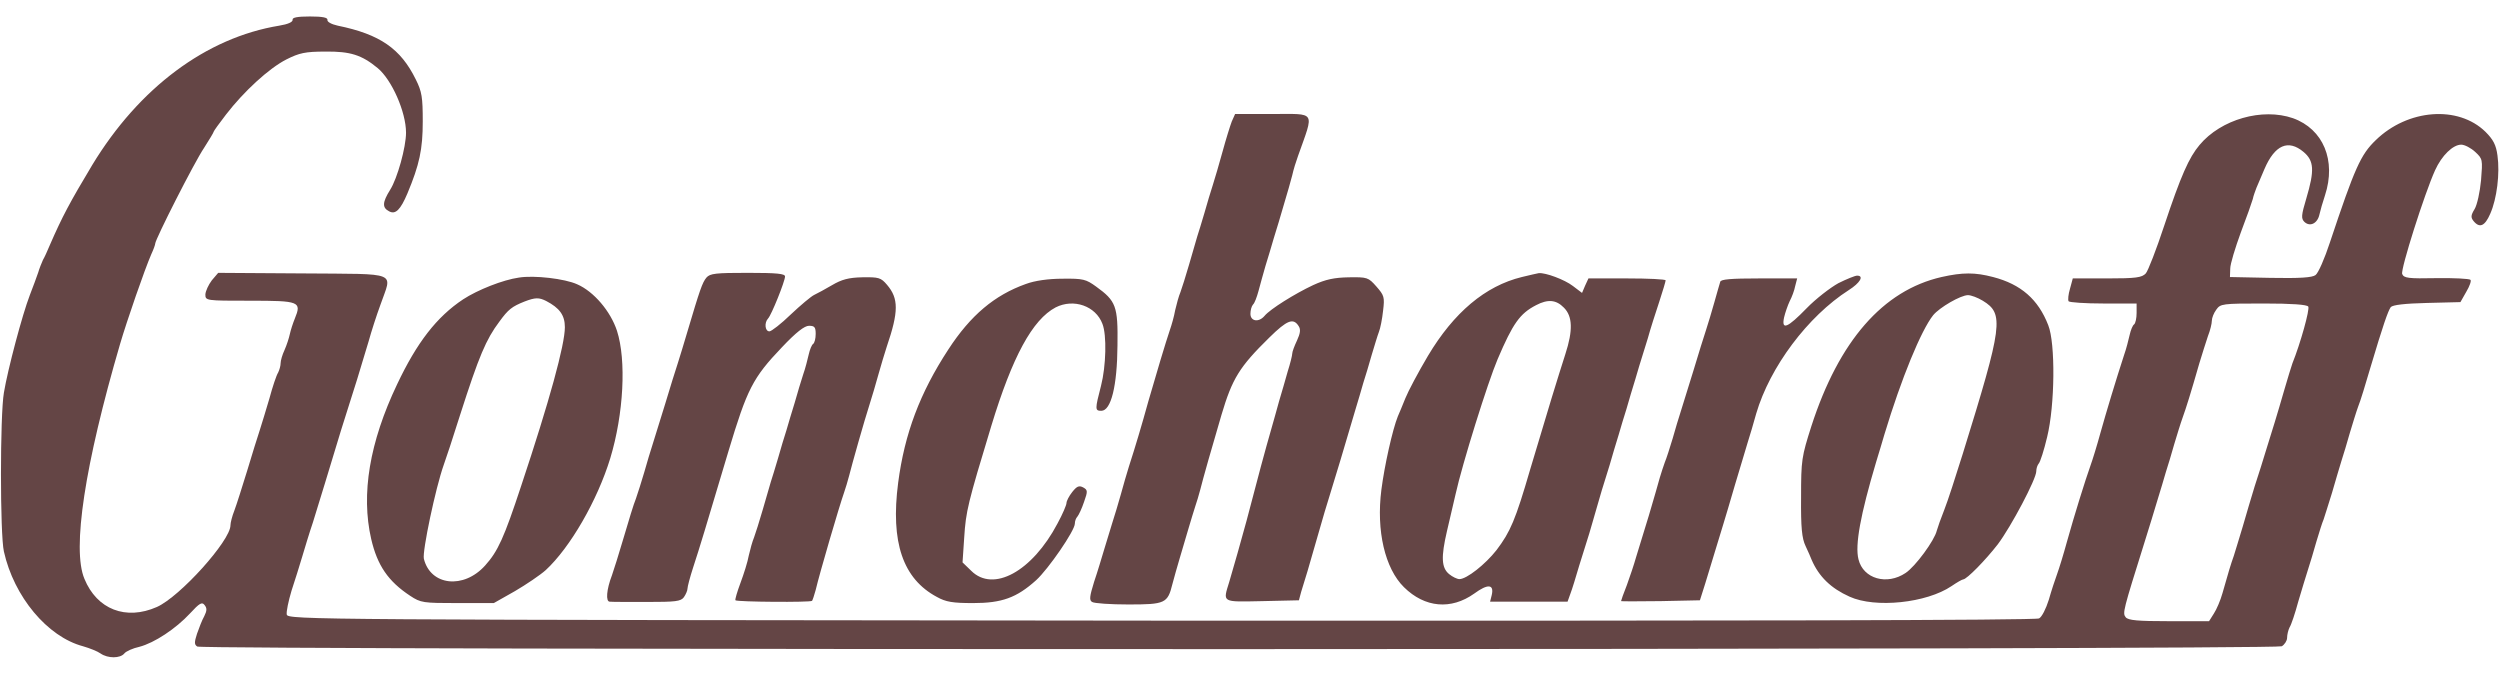
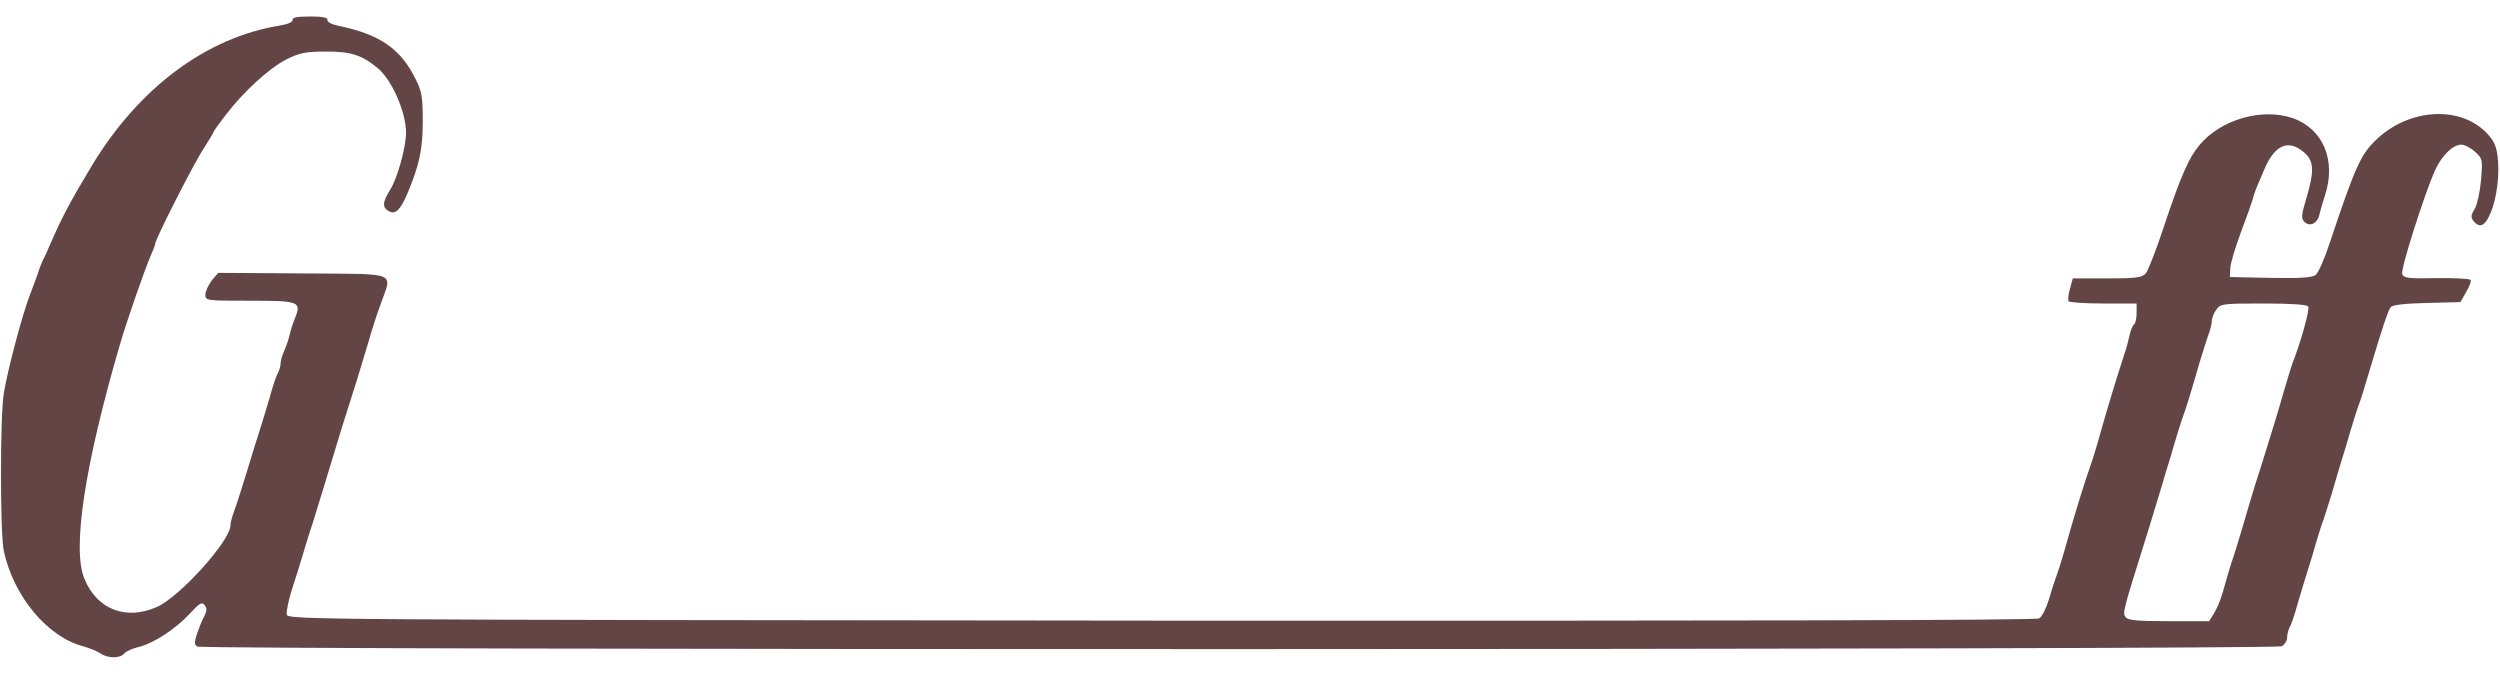
<svg xmlns="http://www.w3.org/2000/svg" height="675" viewBox=".3 0 897.1 230.4" width="2500">
  <g fill="#644545">
    <path d="m105.3 1.2c.1.8-1.7 1.6-4.8 2.1-26.2 4.3-50.3 22.3-67.1 50-8.1 13.5-10.8 18.6-15.2 28.7-.8 1.9-1.9 4.4-2.5 5.4-.5 1.1-1.3 3.1-1.7 4.5-.5 1.4-1.8 5.1-3 8.1-2.7 7-7.9 26.6-9.3 35-1.4 8.1-1.4 50.9 0 57 3.6 16.2 15.6 30.6 28.4 34 2.4.7 5.2 1.8 6.3 2.6 2.6 1.8 7 1.8 8.5 0 .6-.8 3.1-1.9 5.4-2.4 5.4-1.4 13.1-6.5 18.2-12 3.4-3.7 4.3-4.2 5.2-3 .9 1.1.9 2-.1 4-.8 1.4-1.9 4.3-2.6 6.3-1 3.1-1 3.9.1 4.6 2.1 1.3 745.5 1.2 748-.1 1-.6 1.9-2 1.9-3 0-1.1.4-2.8.9-3.8.6-.9 2-5.1 3.1-9.2 1.2-4.1 2.8-9.3 3.5-11.5s2.1-6.7 3-10c1-3.3 2.1-6.9 2.6-8 .4-1.1 1.7-5.4 3-9.5 1.2-4.1 2.7-9.3 3.4-11.5s2.1-6.7 3-10c1-3.3 2.3-7.6 3-9.5.8-1.9 2.7-8.2 4.4-14 4.5-15.1 6.3-20.3 7.3-21.7.7-.8 5-1.3 13-1.5l12-.3 2.1-3.7c1.2-2 1.9-4 1.5-4.3-.4-.4-5.9-.7-12.3-.6-10 .2-11.6 0-12.2-1.5-.6-1.7 8-28.8 11.8-37.2 2.4-5.3 6.4-9.2 9.4-9.2 1.2 0 3.5 1.2 5 2.6 2.7 2.5 2.7 2.7 2.1 10.2-.4 4.2-1.4 8.8-2.3 10.3-1.4 2.3-1.4 3-.4 4.3 2.2 2.7 4.1 1.8 6-2.6 2.4-5.4 3.5-14.5 2.6-20.9-.5-3.8-1.5-5.7-4.3-8.5-9.8-9.6-27.9-8.2-39.4 3-5.4 5.2-7.5 9.9-16.4 36.6-1.9 5.8-4.2 11.1-5.2 11.8-1.2.9-5.6 1.2-16.2 1l-14.5-.3.1-3c0-1.7 1.8-7.5 3.8-13 2.1-5.5 4-10.9 4.3-12 .2-1.1.9-2.9 1.3-4 .5-1.1 1.8-4.2 2.9-6.8 3.7-8.6 8.5-10.7 14-6.1 3.8 3.2 4 6.6 1 16.7-1.8 6-1.9 7.2-.7 8.4 2 1.9 4.7.6 5.4-2.6.3-1.4 1.2-4.5 2-6.9 4.1-12.5-.6-23.8-11.5-27.7-11-3.8-25.8.4-33.5 9.6-3.8 4.5-6.7 11-12.7 29-2.8 8.5-5.8 16.2-6.6 17.1-1.4 1.5-3.5 1.8-13.9 1.8h-12.3l-1 3.7c-.6 2-.8 4-.5 4.5.3.4 5.9.8 12.5.8h11.9v3.4c0 1.9-.4 3.7-.9 4.1-.5.3-1.2 2-1.6 3.8-.4 1.7-1.2 5-2 7.2-3 9.2-6.4 20.5-8.5 28-1.2 4.4-2.8 9.6-3.5 11.5-1.9 5.3-6 18.5-8.5 27.5-1.2 4.4-2.8 9.6-3.5 11.5s-2.1 6.1-3 9.3c-1 3.2-2.5 6.2-3.5 6.7-1.2.7-111.1.9-315.2.8-304.9-.3-313.3-.3-313.6-2.2-.2-1 .6-4.8 1.7-8.5 1.2-3.6 2.9-9.1 3.8-12.1s2.6-8.7 3.9-12.5c2.9-9.4 6.1-19.8 8.1-26.5.9-3 2.9-9.6 4.5-14.5 2.8-8.7 3.4-10.7 7.4-24 .9-3.3 2.8-9.2 4.2-13 4.2-12.2 7.3-11-27.8-11.3l-30.4-.2-2.3 2.7c-1.2 1.6-2.2 3.8-2.3 5 0 2.3.1 2.3 16 2.3 17.8 0 18.6.3 16.1 6.4-.7 1.7-1.5 4.2-1.8 5.6s-1.1 3.9-1.9 5.7c-.8 1.7-1.4 3.8-1.4 4.7s-.4 2.4-.9 3.4c-.6.9-2 5.1-3.1 9.2-1.2 4.1-2.8 9.3-3.5 11.5s-2.8 8.7-4.5 14.5c-1.8 5.8-3.8 12.2-4.6 14.3-.8 2-1.4 4.4-1.4 5.3 0 5.5-18.1 25.6-26.4 29.3-11.1 4.9-21.5.9-26-10.1-4.5-10.6.1-40.9 12.8-84.3 2.4-8.2 8.8-26.7 11.2-32.2.8-1.7 1.4-3.4 1.4-3.8 0-1.5 14.1-29.3 17.5-34.3 1.9-3 3.5-5.6 3.5-5.9 0-.2 2-3 4.4-6.1 6.4-8.3 15.4-16.6 21.7-19.8 4.6-2.3 6.7-2.8 14-2.8 8.9-.1 13 1.2 18.7 5.9 5.1 4.2 10.2 15.8 10.2 23.2 0 5.2-3.1 16.4-5.7 20.5-2.8 4.5-2.9 6.4-.4 7.7 2.3 1.3 4.1-.5 6.6-6.4 4.3-10.3 5.5-15.8 5.5-25.8 0-8.7-.3-10.7-2.5-15.1-5.4-11-12.8-16.2-28-19.3-2.3-.5-3.9-1.4-3.7-2.1.1-.8-1.7-1.2-6.3-1.2s-6.4.4-6.2 1.2zm723.3 102.9c.6 1-2.8 13.2-5.7 20.4-.4 1.1-1.7 5.4-2.9 9.5s-2.7 9.3-3.4 11.5-2.1 6.7-3.1 10-2.8 9.1-4.1 13c-1.2 3.8-3.1 10.4-4.3 14.5s-2.7 8.8-3.2 10.5c-1.1 3.1-1.9 5.7-4.1 13.5-.7 2.5-2.1 5.8-3.1 7.3l-1.7 2.7h-14.4c-11.1 0-14.6-.3-15.5-1.4-1.2-1.5-1-2.2 6.8-27.1 1.6-5 3.6-11.7 4.6-15s2.4-7.8 3-10c.7-2.2 2.1-6.7 3-10 1-3.3 2.3-7.6 3-9.5 1.3-3.6 2.9-8.7 6-19.5 1-3.3 2.4-7.7 3.1-9.8.8-2 1.4-4.5 1.4-5.5s.7-2.8 1.6-4c1.5-2.1 2.1-2.2 16.9-2.2 10.3 0 15.6.4 16.1 1.1z" />
-     <path d="m442.3 37.7c-.6 1.6-2.1 6.4-3.3 10.8s-2.8 9.8-3.5 12-2.1 6.7-3 10c-1 3.3-2.1 7.1-2.6 8.5-.4 1.4-1.7 5.9-2.9 10s-2.6 8.6-3.1 9.9c-.6 1.4-1.4 4.3-1.9 6.5-.4 2.3-1.3 5.4-1.9 7.1-1.5 4.4-4.9 15.8-7.7 25.5-2.4 8.7-4.7 16.4-7 23.5-.7 2.2-2 6.7-2.9 10s-2.3 7.8-3 10-2 6.5-2.9 9.5-2.5 8.4-3.7 11.9c-1.6 5.2-1.8 6.6-.7 7.2.7.5 6.6.9 13 .9 13.2 0 14.1-.4 15.8-7.3.6-2.3 1.8-6.5 2.6-9.2.8-2.8 2.2-7.5 3.1-10.5s2-6.7 2.5-8.2c.5-1.4 1.3-4.1 1.8-6 .8-3.3 4.4-16 7.6-26.8 3.9-13.1 6.4-17.2 17.2-27.8 6.4-6.3 8.6-7.1 10.5-4.1.8 1.2.6 2.6-.6 5.2-.9 1.9-1.7 4-1.7 4.7 0 .6-.7 3.5-1.6 6.3-.8 2.9-2.2 7.7-3.1 10.7-.8 3-2.1 7.5-2.8 10-2 6.9-5 18-8.9 33-2.1 7.7-4.4 15.8-6.2 21.9-2.3 7.5-2.9 7.2 11.8 6.9l13.2-.3.8-3c.5-1.7 1.5-5 2.3-7.5.7-2.5 2.5-8.6 3.9-13.5 1.4-5 3.2-11 4-13.5 1.4-4.4 6-19.7 9.3-31 .9-3 2.2-7.3 2.8-9.5.7-2.2 2.1-6.7 3-10 1-3.3 2.1-7 2.6-8.3.5-1.2 1.2-4.7 1.5-7.6.6-4.9.4-5.5-2.4-8.7-2.9-3.3-3.3-3.4-9.9-3.3-5.2.1-8.2.7-12.8 2.8-6.6 3.1-15.4 8.6-17.4 11-2.1 2.5-5.1 2-5.1-.7 0-1.3.4-2.7.9-3.3.6-.5 1.4-2.7 2-4.9s1.7-6.3 2.5-9c.9-2.8 2.2-7.3 3-10 .9-2.8 2.5-8.2 3.6-12 1.2-3.9 2.5-8.6 3-10.5.4-1.9 1.4-5.1 2.1-7 5.8-16.4 6.7-15-9.4-15h-13.2zm-188.5 56c-1.5 1.8-2.4 4.5-6.8 19.3-1.2 4.1-2.8 9.3-3.5 11.5s-2.8 8.7-4.5 14.5c-1.8 5.8-3.8 12.3-4.5 14.5s-2.1 6.7-3 10c-1 3.3-2.3 7.6-3 9.5-.8 1.9-2.7 8.2-4.4 14s-3.6 11.8-4.2 13.5c-2 5.2-2.3 9.5-.8 9.5.8.1 6.8.1 13.4.1 10.2 0 12.1-.2 13.2-1.7.7-1 1.3-2.4 1.3-3.1s.9-4.1 2-7.5c2.8-8.6 3.8-12 12.7-41.8 6.7-22.3 8.7-26.3 19.2-37.3 5.1-5.4 8.1-7.7 9.7-7.7 2 0 2.4.5 2.4 2.9 0 1.7-.4 3.2-.9 3.6-.5.3-1.2 2-1.6 3.8-.4 1.7-1.2 5-2 7.2-.7 2.2-2.1 6.7-3 10-1 3.3-2.4 7.8-3 10-.7 2.2-2.1 6.7-3 10-1 3.3-2.1 7.1-2.6 8.5-.4 1.4-1.7 5.9-2.9 10s-2.6 8.6-3.1 9.9c-.6 1.4-1.4 4.3-1.9 6.5-.4 2.3-1.8 6.7-3 9.9s-2 6-1.8 6.2c.6.6 26.9.8 27.5.2.2-.3.8-2 1.3-3.9 1.4-6 8.5-30.2 10.2-35 .5-1.4 1.3-4.1 1.8-6 1-4 5.4-19.6 7.4-25.8.8-2.5 2.2-7.2 3.1-10.5s2.3-7.8 3-10c4.3-12.6 4.3-17.3.1-22.2-2.2-2.6-3-2.8-8.9-2.7-4.9.1-7.4.8-10.8 2.8-2.4 1.4-5.3 3-6.4 3.5s-4.9 3.7-8.4 7c-3.5 3.4-7 6.1-7.7 6.1-1.6 0-1.9-3.1-.5-4.6 1.2-1.2 6.1-13.4 6.1-15.1 0-1-2.9-1.3-13.3-1.3-11.5 0-13.6.2-14.9 1.7zm292.6-.2c-13.1 3.2-24.4 12.7-33.7 28.3-3.5 5.9-7.1 12.7-8.1 15.2s-2.2 5.4-2.7 6.5c-1.9 4.7-4.8 17.7-5.9 26.3-1.9 14.8 1.3 28.3 8.1 35 7.5 7.4 16.9 8.2 25.2 2.3 4.9-3.6 7.2-3.4 6.3.5l-.6 2.4h27.8l1-2.8c.6-1.5 2-6.1 3.2-10.2 1.3-4.1 2.9-9.3 3.6-11.5.6-2.2 2-6.7 2.9-10s2.3-7.8 3-10 2.1-6.7 3-10c1-3.3 2.4-7.8 3-10 .7-2.2 2.1-6.7 3-10 1-3.3 2.4-7.8 3-10 .7-2.2 2.1-6.7 3.1-10 .9-3.3 2.8-9.2 4.1-13.1s2.3-7.4 2.3-7.7c0-.4-6.2-.7-13.8-.7h-13.9l-1.2 2.6-1.1 2.6-3.3-2.5c-3-2.3-9.8-4.8-12.2-4.6-.5.1-3.3.7-6.1 1.4zm15.1 11c3.1 3.1 3.3 8.1.5 16.7-2.7 8.4-6.3 20.1-12.6 41.3-5.3 18.2-7.1 22.4-12.1 29-4 5.1-10.7 10.4-13.3 10.4-.8 0-2.5-.8-3.7-1.8-2.8-2.3-2.9-6.2-.8-15.3.8-3.5 2.2-9.5 3.1-13.3 2.4-10.9 11.6-40.3 15.1-48.5 5.5-12.9 8-16.4 13.8-19.4 4.2-2.2 7.2-2 10 .9zm135.5-11c-21 4.8-36.8 22.9-46.7 53.5-3.5 11-3.7 12.1-3.7 25.5-.1 10.9.3 14.8 1.6 17.5.9 1.9 1.9 4.2 2.2 5 2.6 6 6.9 10.2 13.6 13.2 9.2 4.2 27.6 2.3 36.6-3.8 1.9-1.3 3.8-2.4 4.2-2.4 1.3-.1 7.9-6.8 12.4-12.6 4.8-6.4 13.8-23.4 13.8-26.2 0-1 .4-2.2.9-2.8.5-.5 1.9-4.8 3-9.5 2.8-11.4 3-33.6.4-40.1-3.6-9.3-9.8-14.7-19.8-17.3-6.5-1.7-10.9-1.7-18.5 0zm14.8 8.5c7.7 4.7 7.2 8.6-7.2 55-2.5 8-5.4 17-6.6 20s-2.4 6.4-2.7 7.5c-.8 3.5-7.7 12.9-11.2 15.2-6.7 4.5-15.2 2.1-16.9-4.9-1.3-5.1.7-16 6.3-34.8.9-3 2.3-7.5 3-10 6.1-20.2 13.2-37.4 17.5-42.8 2.3-2.8 9.9-7.2 12.5-7.2 1.1 0 3.5.9 5.3 2zm-525.3-8.3c-5.7.8-14.8 4.4-20 7.8-9.5 6.3-16.6 15.5-23.7 30.5-9.9 20.8-13 39.4-9.3 55.5 2.2 9.5 6.1 15.2 14 20.4 3.8 2.5 4.6 2.6 17 2.6h13l7.6-4.3c4.1-2.4 9.1-5.8 11-7.5 8.8-8.1 18.6-25.1 23.2-40.2 4.8-15.9 5.8-35.1 2.4-45.7-2.3-7-8.3-14.1-14.3-16.7-4.4-2-15.4-3.3-20.9-2.4zm9.8 8.4c4.8 2.5 6.7 5.1 6.7 9.4 0 6.3-5.5 26.4-15.7 57-6.1 18.5-8.3 23.4-12.9 28.5-7.7 8.6-19.6 7.3-22-2.4-.6-2.7 4.2-25.4 7.1-33.6.7-1.9 3.4-10 5.9-18 6.8-21.2 9.3-27.1 14.1-33.5 3.2-4.4 4.5-5.4 9-7.2 3.9-1.5 5.2-1.5 7.8-.2zm463.7-6.4c-2.9 1.6-8.1 5.6-11.4 9-6.9 7.1-9.1 8-8.1 3.3.4-1.7 1.3-4.3 2-5.8.8-1.5 1.7-3.9 2-5.5l.7-2.7h-13.6c-10.1 0-13.8.3-14 1.2-.2.7-1.2 4-2.1 7.3s-2.3 7.8-3 10-2.8 8.7-4.5 14.5c-1.8 5.8-3.8 12.3-4.5 14.5s-2.1 6.7-3 10c-1 3.3-2.2 7.1-2.8 8.5-.5 1.4-1.3 3.8-1.8 5.5-.4 1.6-2.2 7.7-3.9 13.5-1.8 5.8-3.8 12.5-4.6 15-.7 2.5-2.2 7-3.3 10-1.2 3-2.1 5.6-2.1 5.8 0 .1 6.4.1 14.2 0l14.1-.3 1.9-6c1-3.3 2.6-8.5 3.5-11.5s2.2-7.3 2.9-9.5 2.6-8.7 4.3-14.5 3.8-12.5 4.5-15c.8-2.5 2.2-7.2 3.1-10.5 4.9-16.7 18.5-34.9 33.2-44.3 4.1-2.6 5.6-5.2 3-5.2-.7 0-3.7 1.2-6.7 2.7zm-291.6.3c-11.2 4-19.8 11.2-27.8 23.5-10.2 15.6-15.7 30.2-18 47.8-2.8 21.4 1.7 34.5 13.9 41 3.2 1.8 5.7 2.2 13 2.2 10.3 0 15.6-1.9 22.6-8.2 4.4-4 13.9-17.8 13.9-20.3 0-.9.4-2 .9-2.5.5-.6 1.6-2.9 2.4-5.3 1.4-3.9 1.3-4.3-.3-5.2-1.5-.8-2.3-.4-3.9 1.6-1.2 1.5-2.1 3.3-2.1 4s-1.4 4-3.2 7.3c-9.1 17.3-23.1 24.9-31 17l-3.1-3 .6-8.9c.6-9.5 1.3-12.3 9.7-40 7.6-25 14.8-38.2 23.1-42.6 6.5-3.3 14.4-.5 16.8 5.9 1.6 4 1.3 15.2-.5 22.2-2.2 8.5-2.2 9 .1 9 3.5 0 5.7-8.9 5.8-23.5.2-14.1-.5-15.9-7.7-21.1-3.6-2.6-4.6-2.9-12-2.8-5.1 0-10 .7-13.2 1.9z" />
  </g>
</svg>